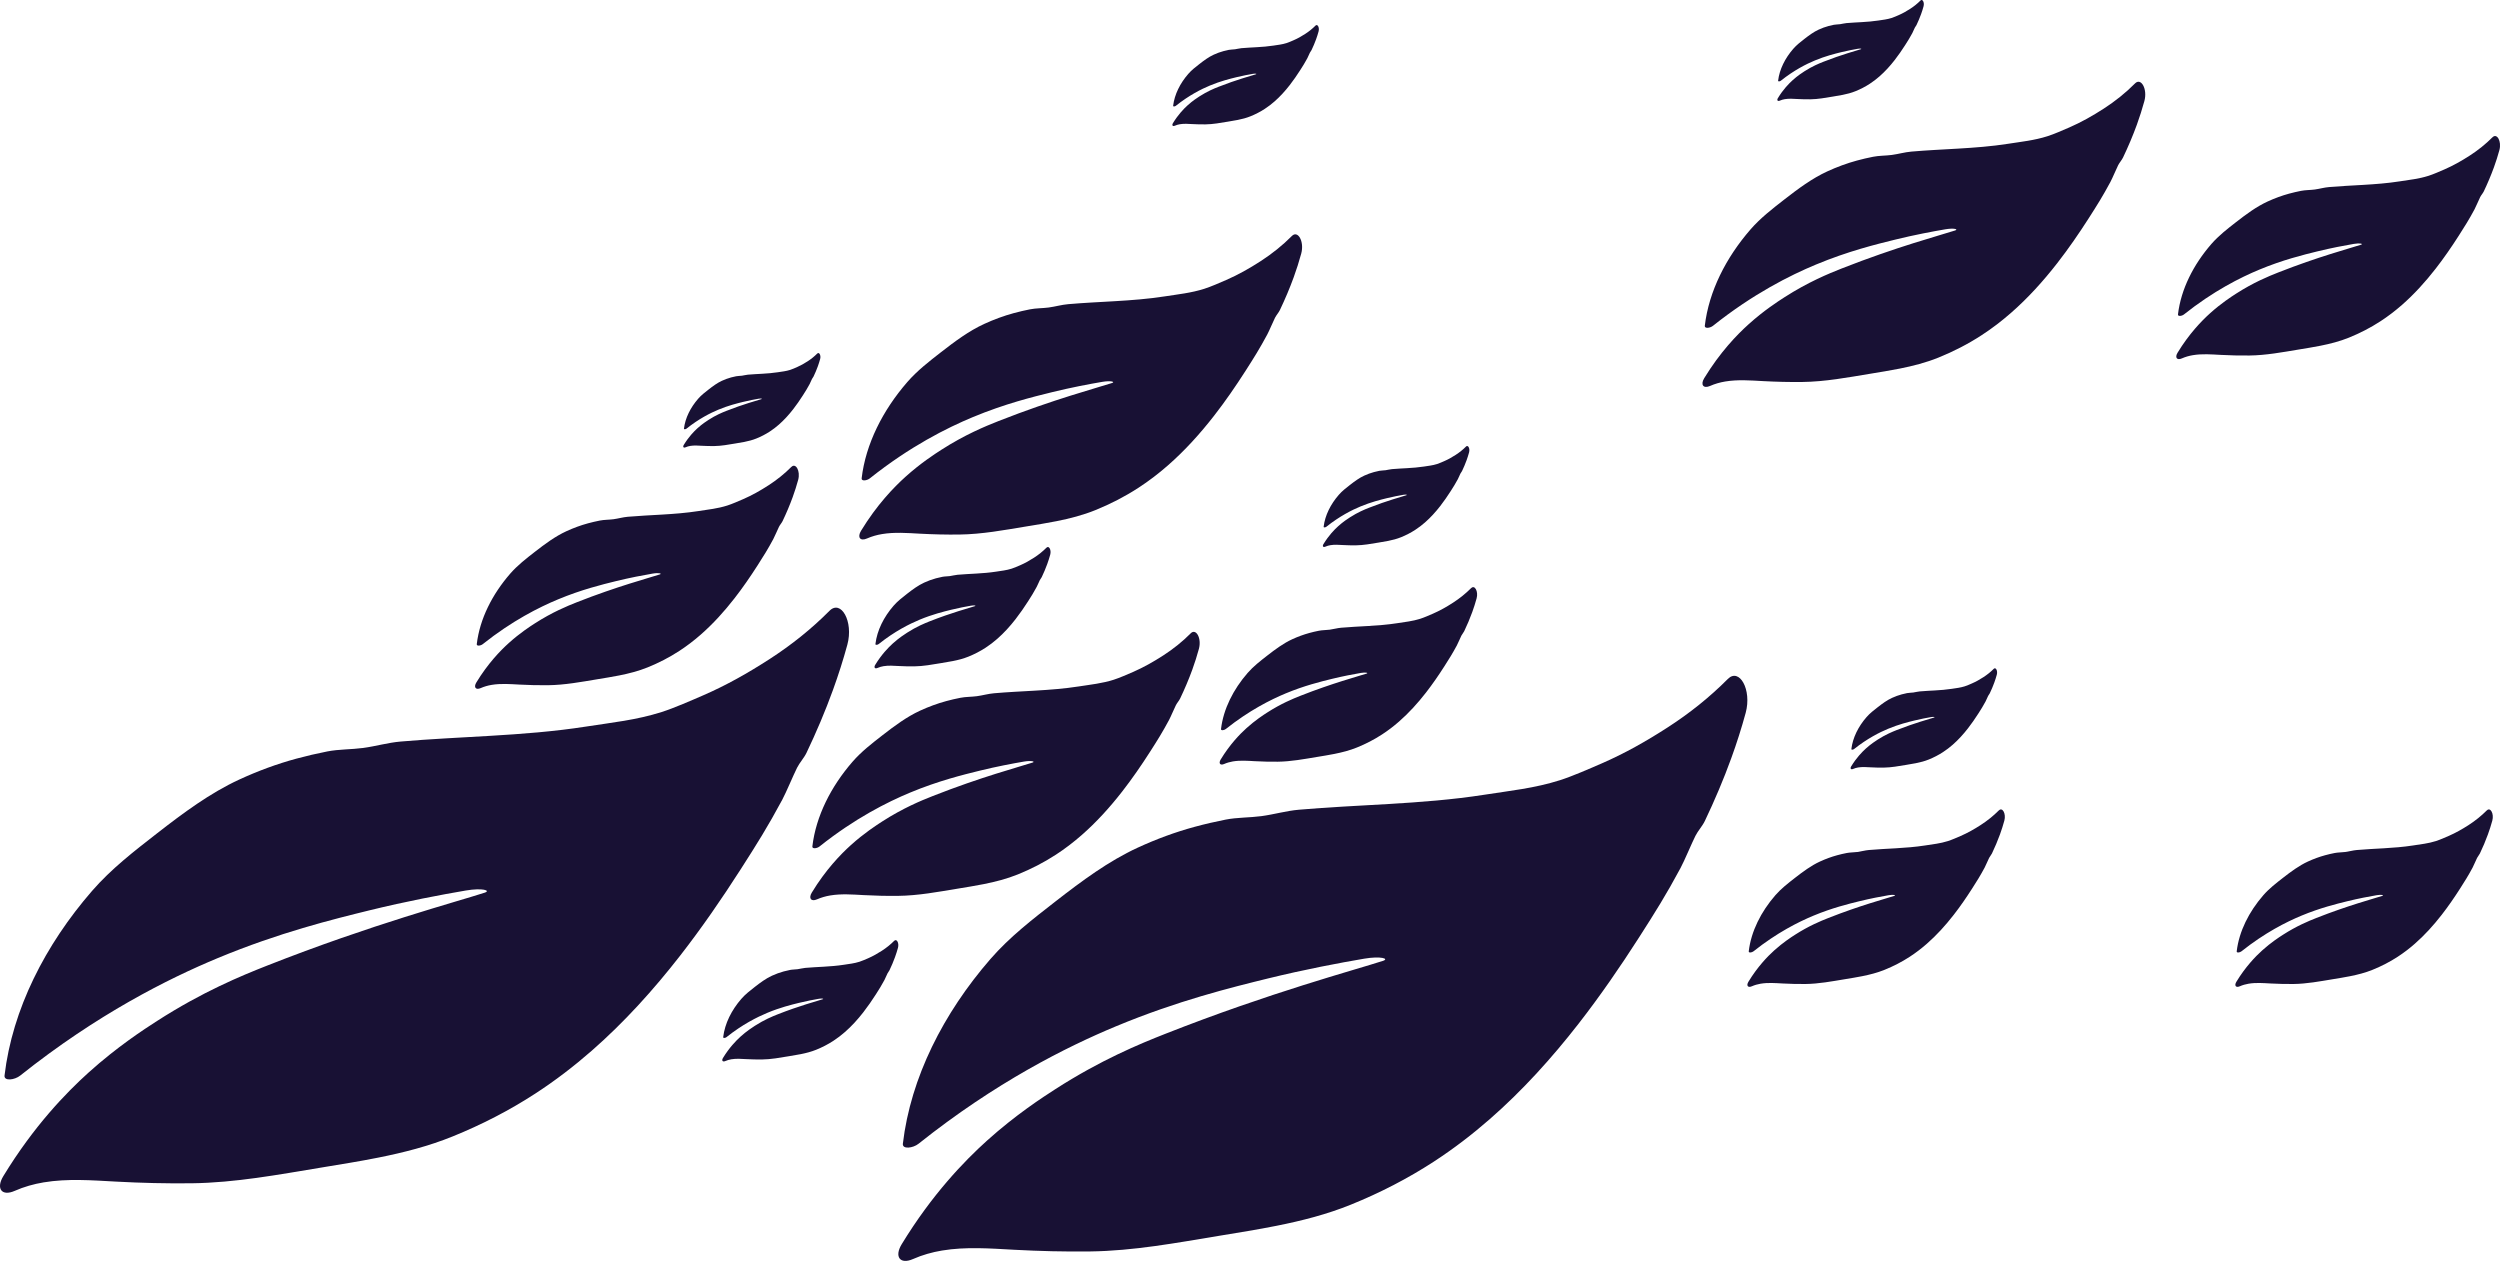
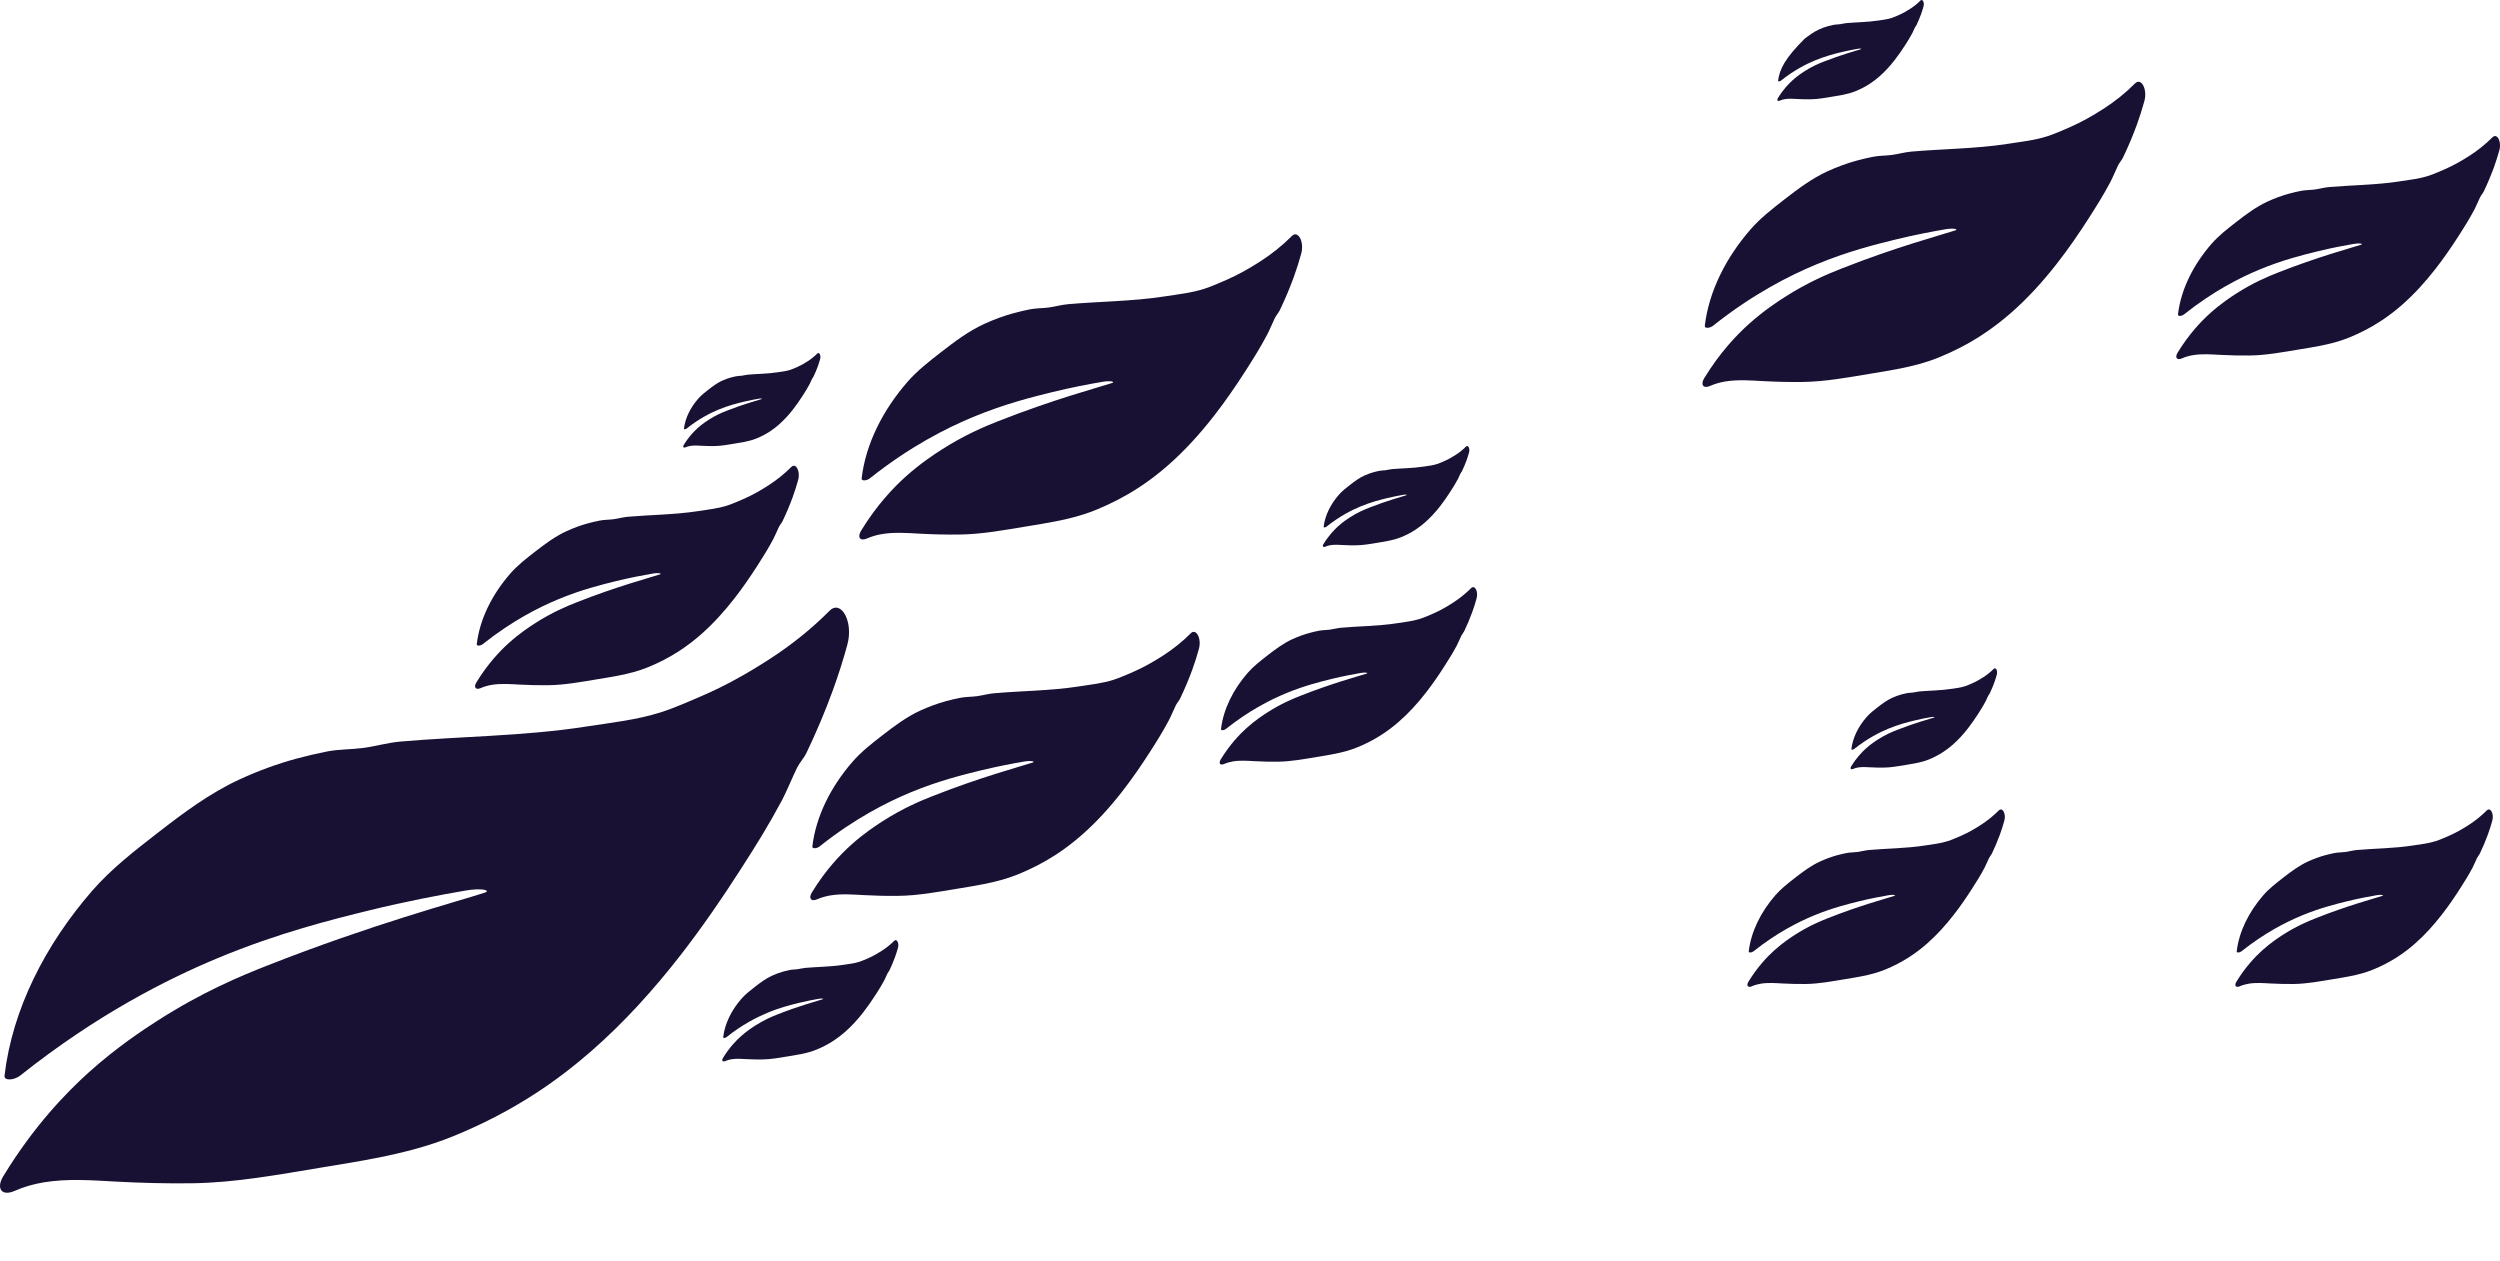
<svg xmlns="http://www.w3.org/2000/svg" width="1832" height="924" viewBox="0 0 1832 924" fill="none">
  <g clip-path="url(#clip0_8870_81534)">
    <path d="M607.841 447.608C594.627 460.91 579.913 472.641 564.123 482.862C548.063 493.249 532.342 502.126 515.433 509.484C507.104 513.106 493.943 518.885 484.859 521.774C466.232 527.692 448.437 529.472 429.289 532.457C406.046 536.08 382.517 537.843 358.962 539.239C337.151 540.54 315.304 541.526 293.623 543.403C284.132 544.223 275.482 546.842 266.068 548.108C257.557 549.251 248.274 548.998 239.85 550.656C232.206 552.166 224.606 553.921 217.058 555.972C203.02 559.786 189.078 564.919 175.431 571.212C153.975 581.093 134.332 595.704 115.133 610.639C98.258 623.766 81.496 636.711 67.51 652.806C33.093 692.416 9.043 739.69 3.325 788.124C2.813 792.436 10.7 791.467 14.812 788.185C71.267 743.216 123.167 717.24 159.484 702.122C204.521 683.382 243.997 673.676 270.814 667.077C297.553 660.505 323.633 655.582 341.402 652.562C353.513 650.502 360.02 652.579 355.153 654.159C334.279 660.967 272.74 677.246 195.68 707.621C176.706 715.093 148.344 726.78 115.089 748.165C105.71 754.188 85.981 766.993 65.046 785.837C48.336 800.885 24.677 825.351 2.458 861.828C-3.086 870.923 1.2 876.893 10.795 872.66C17.537 869.683 24.746 867.65 31.973 866.445C49.499 863.521 67.406 864.926 85.148 865.887C103.455 866.873 121.917 867.327 140.397 867.109C172.411 866.724 203.94 860.78 235.329 855.604C249.393 853.283 263.414 851.057 277.243 848.29C295.862 844.58 314.133 839.911 331.711 832.779C352.819 824.225 373.164 813.804 392.469 801.243C406.923 791.834 420.57 781.377 433.497 770.074C457.382 749.195 478.846 725.445 498.524 700.158C514.331 679.838 528.994 658.532 542.84 636.92C554.883 618.119 562.561 605.908 573.189 586.138C576.13 580.665 581.336 568.096 584.121 562.545C585.925 558.948 589.265 555.317 590.992 551.695C598.202 536.586 604.743 521.206 610.417 505.556C614.374 494.637 617.905 483.586 620.941 472.414C625.574 455.341 616.248 439.15 607.841 447.608Z" fill="#181134" />
    <path d="M1078.06 430.944C1074.05 434.977 1069.59 438.538 1064.8 441.637C1059.94 444.788 1055.16 447.476 1050.04 449.711C1047.51 450.811 1043.52 452.565 1040.76 453.438C1035.11 455.236 1029.72 455.768 1023.91 456.676C1016.87 457.776 1009.73 458.308 1002.59 458.736C995.977 459.129 989.349 459.426 982.781 460.002C979.901 460.255 977.28 461.049 974.426 461.433C971.841 461.782 969.03 461.704 966.479 462.21C964.162 462.664 961.855 463.196 959.564 463.825C955.304 464.986 951.079 466.539 946.941 468.442C940.434 471.436 934.482 475.87 928.66 480.4C923.541 484.38 918.457 488.308 914.223 493.187C903.786 505.198 896.499 519.53 894.763 534.22C894.607 535.529 897.002 535.233 898.251 534.238C915.369 520.604 931.107 512.731 942.117 508.139C955.773 502.457 967.746 499.516 975.875 497.517C983.978 495.527 991.891 494.034 997.279 493.118C1000.95 492.489 1002.93 493.118 1001.45 493.606C995.127 495.666 976.465 500.607 953.101 509.815C947.348 512.085 938.75 515.628 928.66 522.105C925.815 523.929 919.837 527.813 913.486 533.531C908.419 538.096 901.244 545.515 894.512 556.574C892.829 559.332 894.13 561.139 897.045 559.856C899.084 558.957 901.279 558.337 903.465 557.97C908.784 557.08 914.206 557.508 919.585 557.805C925.138 558.101 930.734 558.241 936.339 558.18C946.047 558.066 955.608 556.26 965.125 554.689C969.385 553.982 973.645 553.309 977.836 552.472C983.484 551.346 989.019 549.932 994.355 547.767C1000.76 545.174 1006.93 542.015 1012.77 538.2C1017.16 535.346 1021.29 532.178 1025.22 528.747C1032.46 522.419 1038.97 515.218 1044.94 507.546C1049.73 501.384 1054.18 494.924 1058.37 488.369C1062.03 482.67 1064.35 478.969 1067.58 472.972C1068.47 471.314 1070.05 467.499 1070.89 465.815C1071.44 464.724 1072.46 463.624 1072.98 462.524C1075.16 457.942 1077.15 453.281 1078.87 448.532C1080.06 445.224 1081.14 441.873 1082.06 438.486C1083.47 433.31 1080.64 428.396 1078.09 430.962L1078.06 430.944Z" fill="#181134" />
    <path d="M946.687 172.929C939.799 179.868 932.12 185.987 923.887 191.32C915.515 196.74 907.316 201.366 898.492 205.207C894.154 207.101 887.283 210.112 882.546 211.614C872.829 214.704 863.554 215.629 853.568 217.182C841.448 219.077 829.18 219.993 816.886 220.718C805.512 221.39 794.121 221.913 782.816 222.891C777.862 223.319 773.35 224.689 768.448 225.344C764.006 225.937 759.165 225.806 754.775 226.679C750.793 227.465 746.828 228.381 742.889 229.455C735.566 231.445 728.296 234.125 721.182 237.398C709.99 242.548 699.743 250.168 689.731 257.962C680.934 264.805 672.188 271.561 664.892 279.949C646.941 300.61 634.396 325.259 631.411 350.519C631.143 352.771 635.255 352.265 637.407 350.554C666.853 327.101 693.913 313.554 712.861 305.672C736.347 295.896 756.935 290.834 770.921 287.395C784.863 283.964 798.467 281.398 807.733 279.827C814.049 278.753 817.442 279.827 814.908 280.665C804.02 284.217 771.927 292.71 731.74 308.544C721.85 312.445 707.057 318.538 689.705 329.684C684.812 332.827 674.522 339.504 663.608 349.332C654.889 357.179 642.56 369.94 630.969 388.96C628.08 393.699 630.31 396.815 635.316 394.607C638.829 393.053 642.595 391.997 646.36 391.369C655.505 389.841 664.84 390.574 674.097 391.081C683.641 391.596 693.271 391.831 702.91 391.718C719.603 391.517 736.052 388.418 752.424 385.721C759.755 384.508 767.069 383.347 774.287 381.907C783.996 379.969 793.531 377.534 802.692 373.816C813.702 369.355 824.313 363.917 834.377 357.362C841.916 352.457 849.031 347.002 855.772 341.101C868.231 330.217 879.423 317.822 889.686 304.642C897.928 294.046 905.581 282.934 912.799 271.657C919.08 261.855 923.08 255.483 928.624 245.166C930.16 242.312 932.875 235.757 934.324 232.859C935.27 230.982 937.005 229.088 937.907 227.203C941.664 219.321 945.082 211.299 948.041 203.138C950.106 197.447 951.945 191.687 953.533 185.856C955.953 176.953 951.086 168.504 946.696 172.92L946.687 172.929Z" fill="#181134" />
    <path d="M1564.55 61.126C1557.67 68.065 1549.99 74.184 1541.75 79.517C1533.38 84.938 1525.18 89.564 1516.36 93.404C1512.02 95.298 1505.15 98.31 1500.41 99.811C1490.7 102.901 1481.42 103.826 1471.44 105.38C1459.32 107.274 1447.05 108.19 1434.75 108.915C1423.38 109.587 1411.99 110.111 1400.68 111.088C1395.73 111.516 1391.22 112.886 1386.32 113.541C1381.87 114.134 1377.03 114.004 1372.64 114.876C1368.66 115.662 1364.7 116.578 1360.76 117.652C1353.43 119.642 1346.16 122.322 1339.05 125.595C1327.86 130.745 1317.61 138.365 1307.6 146.159C1298.8 153.003 1290.06 159.758 1282.76 168.147C1264.81 188.807 1252.26 213.456 1249.28 238.717C1249.01 240.968 1253.12 240.462 1255.27 238.751C1284.72 215.298 1311.78 201.751 1330.73 193.869C1354.21 184.093 1374.8 179.031 1388.79 175.592C1402.73 172.162 1416.33 169.595 1425.6 168.024C1431.92 166.951 1435.31 168.024 1432.78 168.862C1421.89 172.415 1389.79 180.908 1349.61 196.741C1339.72 200.643 1324.92 206.735 1307.57 217.882C1302.68 221.024 1292.39 227.701 1281.48 237.529C1272.76 245.376 1260.43 258.137 1248.84 277.157C1245.95 281.896 1248.18 285.013 1253.18 282.804C1256.7 281.251 1260.46 280.194 1264.23 279.566C1273.37 278.038 1282.71 278.772 1291.96 279.278C1301.51 279.793 1311.14 280.029 1320.78 279.915C1337.47 279.714 1353.92 276.616 1370.29 273.919C1377.62 272.705 1384.94 271.544 1392.15 270.104C1401.86 268.167 1411.4 265.731 1420.56 262.013C1431.57 257.553 1442.18 252.115 1452.24 245.56C1459.78 240.654 1466.9 235.199 1473.64 229.298C1486.1 218.414 1497.29 206.02 1507.55 192.839C1515.8 182.243 1523.45 171.132 1530.67 159.854C1536.95 150.052 1540.95 143.68 1546.49 133.363C1548.03 130.509 1550.74 123.954 1552.19 121.056C1553.14 119.18 1554.87 117.285 1555.77 115.4C1559.53 107.518 1562.95 99.497 1565.91 91.336C1567.97 85.645 1569.81 79.884 1571.4 74.053C1573.82 65.15 1568.95 56.701 1564.56 61.117L1564.55 61.126Z" fill="#181134" />
    <path d="M1074.28 327.249C1072 329.545 1069.46 331.57 1066.73 333.333C1064 335.096 1061.25 336.659 1058.33 337.924C1056.89 338.553 1054.63 339.548 1053.06 340.045C1049.85 341.067 1046.78 341.372 1043.47 341.887C1039.46 342.516 1035.4 342.812 1031.33 343.057C1027.57 343.284 1023.8 343.45 1020.06 343.773C1018.42 343.912 1016.93 344.366 1015.31 344.584C1013.84 344.785 1012.24 344.741 1010.78 345.021C1009.46 345.283 1008.15 345.579 1006.85 345.937C1004.43 346.592 1002.02 347.482 999.666 348.564C995.961 350.267 992.569 352.789 989.263 355.364C986.348 357.625 983.459 359.859 981.047 362.644C975.104 369.478 970.957 377.639 969.968 385.992C969.881 386.734 971.244 386.568 971.955 386.001C981.698 378.241 990.652 373.755 996.924 371.154C1004.7 367.916 1011.51 366.248 1016.13 365.105C1020.75 363.97 1025.25 363.124 1028.31 362.6C1030.4 362.242 1031.52 362.6 1030.69 362.879C1027.09 364.058 1016.47 366.868 1003.17 372.105C999.9 373.397 994.998 375.413 989.263 379.097C987.65 380.136 984.24 382.344 980.631 385.6C977.75 388.201 973.664 392.417 969.829 398.71C968.875 400.281 969.612 401.311 971.27 400.578C972.432 400.063 973.673 399.714 974.922 399.504C977.95 398.998 981.039 399.242 984.101 399.408C987.259 399.583 990.443 399.661 993.636 399.618C999.163 399.548 1004.6 398.526 1010.02 397.636C1012.45 397.235 1014.87 396.851 1017.25 396.371C1020.46 395.733 1023.62 394.922 1026.65 393.691C1030.29 392.216 1033.81 390.418 1037.13 388.244C1039.63 386.621 1041.98 384.814 1044.21 382.868C1048.33 379.263 1052.03 375.169 1055.43 370.805C1058.15 367.296 1060.68 363.621 1063.07 359.894C1065.15 356.647 1066.47 354.544 1068.31 351.131C1068.81 350.188 1069.72 348.015 1070.19 347.063C1070.51 346.443 1071.08 345.815 1071.38 345.187C1072.62 342.577 1073.76 339.923 1074.73 337.226C1075.42 335.341 1076.02 333.438 1076.54 331.509C1077.34 328.567 1075.74 325.766 1074.28 327.232V327.249Z" fill="#181134" />
-     <path d="M1407.31 0.402C1405.03 2.697 1402.5 4.722 1399.76 6.486C1396.99 8.275 1394.28 9.811 1391.36 11.077C1389.92 11.705 1387.66 12.7 1386.09 13.198C1382.88 14.219 1379.81 14.524 1376.5 15.04C1372.49 15.668 1368.43 15.965 1364.36 16.209C1360.6 16.436 1356.83 16.602 1353.09 16.925C1351.45 17.064 1349.96 17.518 1348.34 17.737C1346.87 17.937 1345.27 17.894 1343.81 18.173C1342.49 18.435 1341.18 18.732 1339.88 19.09C1337.46 19.744 1335.05 20.634 1332.7 21.717C1328.99 23.419 1325.6 25.941 1322.29 28.516C1319.38 30.777 1316.49 33.011 1314.08 35.796C1308.14 42.63 1303.99 50.791 1303 59.145C1302.91 59.887 1304.27 59.721 1304.99 59.153C1314.73 51.394 1323.68 46.907 1329.96 44.306C1337.73 41.068 1344.54 39.401 1349.16 38.257C1353.78 37.123 1358.28 36.276 1361.35 35.752C1363.44 35.394 1364.56 35.752 1363.72 36.032C1360.12 37.21 1349.5 40.02 1336.2 45.258C1332.93 46.549 1328.03 48.566 1322.29 52.249C1320.68 53.288 1317.27 55.496 1313.66 58.752C1310.78 61.353 1306.7 65.569 1302.86 71.862C1301.91 73.433 1302.64 74.463 1304.3 73.73C1305.46 73.215 1306.7 72.866 1307.95 72.656C1310.98 72.15 1314.07 72.394 1317.13 72.56C1320.29 72.735 1323.47 72.814 1326.67 72.77C1332.19 72.7 1337.63 71.679 1343.05 70.788C1345.48 70.387 1347.9 70.003 1350.28 69.523C1353.49 68.886 1356.65 68.074 1359.68 66.843C1363.32 65.368 1366.84 63.57 1370.16 61.397C1372.66 59.773 1375.01 57.966 1377.24 56.02C1381.36 52.415 1385.07 48.321 1388.46 43.957C1391.18 40.448 1393.72 36.773 1396.1 33.046C1398.18 29.799 1399.5 27.696 1401.34 24.283C1401.84 23.34 1402.75 21.167 1403.22 20.215C1403.54 19.596 1404.11 18.967 1404.41 18.339C1405.65 15.729 1406.79 13.076 1407.76 10.379C1408.45 8.493 1409.05 6.59 1409.57 4.661C1410.37 1.72 1408.77 -1.082 1407.31 0.384V0.402Z" fill="#181134" />
+     <path d="M1407.31 0.402C1405.03 2.697 1402.5 4.722 1399.76 6.486C1396.99 8.275 1394.28 9.811 1391.36 11.077C1389.92 11.705 1387.66 12.7 1386.09 13.198C1382.88 14.219 1379.81 14.524 1376.5 15.04C1372.49 15.668 1368.43 15.965 1364.36 16.209C1360.6 16.436 1356.83 16.602 1353.09 16.925C1351.45 17.064 1349.96 17.518 1348.34 17.737C1346.87 17.937 1345.27 17.894 1343.81 18.173C1342.49 18.435 1341.18 18.732 1339.88 19.09C1337.46 19.744 1335.05 20.634 1332.7 21.717C1328.99 23.419 1325.6 25.941 1322.29 28.516C1308.14 42.63 1303.99 50.791 1303 59.145C1302.91 59.887 1304.27 59.721 1304.99 59.153C1314.73 51.394 1323.68 46.907 1329.96 44.306C1337.73 41.068 1344.54 39.401 1349.16 38.257C1353.78 37.123 1358.28 36.276 1361.35 35.752C1363.44 35.394 1364.56 35.752 1363.72 36.032C1360.12 37.21 1349.5 40.02 1336.2 45.258C1332.93 46.549 1328.03 48.566 1322.29 52.249C1320.68 53.288 1317.27 55.496 1313.66 58.752C1310.78 61.353 1306.7 65.569 1302.86 71.862C1301.91 73.433 1302.64 74.463 1304.3 73.73C1305.46 73.215 1306.7 72.866 1307.95 72.656C1310.98 72.15 1314.07 72.394 1317.13 72.56C1320.29 72.735 1323.47 72.814 1326.67 72.77C1332.19 72.7 1337.63 71.679 1343.05 70.788C1345.48 70.387 1347.9 70.003 1350.28 69.523C1353.49 68.886 1356.65 68.074 1359.68 66.843C1363.32 65.368 1366.84 63.57 1370.16 61.397C1372.66 59.773 1375.01 57.966 1377.24 56.02C1381.36 52.415 1385.07 48.321 1388.46 43.957C1391.18 40.448 1393.72 36.773 1396.1 33.046C1398.18 29.799 1399.5 27.696 1401.34 24.283C1401.84 23.34 1402.75 21.167 1403.22 20.215C1403.54 19.596 1404.11 18.967 1404.41 18.339C1405.65 15.729 1406.79 13.076 1407.76 10.379C1408.45 8.493 1409.05 6.59 1409.57 4.661C1410.37 1.72 1408.77 -1.082 1407.31 0.384V0.402Z" fill="#181134" />
    <path d="M1464.78 593.835C1460.77 597.868 1456.31 601.429 1451.52 604.528C1446.66 607.679 1441.88 610.367 1436.76 612.601C1434.23 613.701 1430.24 615.456 1427.48 616.328C1421.83 618.127 1416.44 618.659 1410.63 619.567C1403.59 620.667 1396.45 621.199 1389.31 621.627C1382.7 622.019 1376.07 622.316 1369.5 622.892C1366.62 623.145 1364 623.94 1361.14 624.324C1358.56 624.673 1355.75 624.594 1353.2 625.101C1350.88 625.554 1348.57 626.087 1346.28 626.715C1342.02 627.876 1337.8 629.43 1333.66 631.333C1327.15 634.327 1321.2 638.761 1315.38 643.291C1310.26 647.271 1305.18 651.199 1300.94 656.078C1290.51 668.089 1283.22 682.421 1281.48 697.111C1281.33 698.42 1283.72 698.123 1284.97 697.128C1302.09 683.494 1317.83 675.621 1328.84 671.03C1342.49 665.348 1354.46 662.406 1362.59 660.407C1370.7 658.417 1378.61 656.925 1384 656.008C1387.67 655.38 1389.65 656.008 1388.17 656.497C1381.85 658.557 1363.18 663.497 1339.82 672.706C1334.07 674.975 1325.47 678.519 1315.38 684.996C1312.53 686.82 1306.56 690.704 1300.2 696.421C1295.14 700.986 1287.96 708.406 1281.23 719.465C1279.55 722.223 1280.85 724.03 1283.76 722.746C1285.8 721.847 1288 721.228 1290.18 720.861C1295.5 719.971 1300.92 720.398 1306.3 720.695C1311.86 720.992 1317.45 721.132 1323.06 721.071C1332.77 720.957 1342.33 719.15 1351.84 717.579C1356.1 716.872 1360.36 716.2 1364.55 715.362C1370.2 714.236 1375.74 712.822 1381.07 710.657C1387.48 708.065 1393.64 704.905 1399.49 701.091C1403.87 698.237 1408.01 695.068 1411.93 691.638C1419.18 685.31 1425.69 678.109 1431.65 670.436C1436.45 664.274 1440.89 657.815 1445.09 651.26C1448.75 645.56 1451.07 641.859 1454.3 635.863C1455.19 634.204 1456.77 630.39 1457.61 628.705C1458.16 627.614 1459.17 626.515 1459.7 625.415C1461.88 620.832 1463.87 616.171 1465.59 611.423C1466.78 608.115 1467.86 604.763 1468.78 601.377C1470.18 596.201 1467.36 591.286 1464.81 593.853L1464.78 593.835Z" fill="#181134" />
    <path d="M1822.36 593.835C1818.35 597.868 1813.89 601.429 1809.1 604.528C1804.23 607.679 1799.46 610.367 1794.33 612.601C1791.81 613.701 1787.82 615.456 1785.06 616.328C1779.41 618.127 1774.01 618.659 1768.21 619.567C1761.17 620.667 1754.03 621.199 1746.89 621.627C1740.27 622.019 1733.65 622.316 1727.08 622.892C1724.2 623.145 1721.58 623.94 1718.72 624.324C1716.14 624.673 1713.33 624.594 1710.78 625.101C1708.46 625.554 1706.15 626.087 1703.86 626.715C1699.6 627.876 1695.38 629.43 1691.24 631.333C1684.73 634.327 1678.78 638.761 1672.96 643.291C1667.84 647.271 1662.75 651.199 1658.52 656.078C1648.08 668.089 1640.8 682.421 1639.06 697.111C1638.9 698.42 1641.3 698.123 1642.55 697.128C1659.67 683.494 1675.4 675.621 1686.41 671.03C1700.07 665.348 1712.04 662.406 1720.17 660.407C1728.28 658.417 1736.19 656.925 1741.58 656.008C1745.25 655.38 1747.22 656.008 1745.75 656.497C1739.42 658.557 1720.76 663.497 1697.4 672.706C1691.65 674.975 1683.05 678.519 1672.96 684.996C1670.11 686.82 1664.13 690.704 1657.78 696.421C1652.72 700.986 1645.54 708.406 1638.81 719.465C1637.13 722.223 1638.43 724.03 1641.34 722.746C1643.38 721.847 1645.58 721.228 1647.76 720.861C1653.08 719.971 1658.5 720.398 1663.88 720.695C1669.43 720.992 1675.03 721.132 1680.64 721.071C1690.34 720.957 1699.9 719.15 1709.42 717.579C1713.68 716.872 1717.94 716.2 1722.13 715.362C1727.78 714.236 1733.32 712.822 1738.65 710.657C1745.05 708.065 1751.22 704.905 1757.07 701.091C1761.45 698.237 1765.59 695.068 1769.51 691.638C1776.76 685.31 1783.26 678.109 1789.23 670.436C1794.03 664.274 1798.47 657.815 1802.67 651.26C1806.32 645.56 1808.65 641.859 1811.88 635.863C1812.77 634.204 1814.35 630.39 1815.19 628.705C1815.74 627.614 1816.75 626.515 1817.27 625.415C1819.46 620.832 1821.45 616.171 1823.16 611.423C1824.36 608.115 1825.44 604.763 1826.36 601.377C1827.76 596.201 1824.93 591.286 1822.38 593.853L1822.36 593.835Z" fill="#181134" />
    <path d="M1461 490.14C1458.72 492.436 1456.18 494.461 1453.45 496.224C1450.68 498.013 1447.97 499.549 1445.05 500.815C1443.61 501.444 1441.35 502.439 1439.78 502.936C1436.57 503.957 1433.5 504.263 1430.19 504.778C1426.18 505.406 1422.12 505.703 1418.05 505.947C1414.29 506.174 1410.52 506.34 1406.78 506.663C1405.14 506.803 1403.65 507.257 1402.03 507.475C1400.56 507.676 1398.96 507.632 1397.5 507.911C1396.18 508.173 1394.87 508.47 1393.57 508.828C1391.15 509.482 1388.74 510.373 1386.38 511.455C1382.68 513.157 1379.29 515.68 1375.98 518.255C1373.07 520.515 1370.18 522.75 1367.77 525.534C1361.82 532.369 1357.68 540.53 1356.69 548.883C1356.6 549.625 1357.96 549.459 1358.67 548.892C1368.42 541.132 1377.37 536.646 1383.64 534.044C1391.42 530.806 1398.23 529.139 1402.85 527.996C1407.47 526.861 1411.97 526.014 1415.03 525.491C1417.12 525.133 1418.24 525.491 1417.41 525.77C1413.81 526.948 1403.19 529.759 1389.89 534.996C1386.62 536.288 1381.72 538.304 1375.98 541.987C1374.37 543.026 1370.96 545.234 1367.35 548.49C1364.47 551.091 1360.38 555.307 1356.55 561.6C1355.59 563.171 1356.33 564.201 1357.99 563.468C1359.15 562.953 1360.39 562.604 1361.64 562.395C1364.67 561.888 1367.76 562.133 1370.82 562.299C1373.98 562.473 1377.16 562.552 1380.35 562.508C1385.88 562.438 1391.32 561.417 1396.74 560.527C1399.16 560.125 1401.58 559.741 1403.97 559.261C1407.18 558.624 1410.34 557.812 1413.37 556.581C1417.01 555.106 1420.52 553.308 1423.85 551.135C1426.35 549.511 1428.7 547.705 1430.93 545.758C1435.05 542.153 1438.75 538.06 1442.15 533.695C1444.87 530.186 1447.4 526.512 1449.79 522.785C1451.87 519.538 1453.19 517.434 1455.03 514.021C1455.53 513.079 1456.43 510.905 1456.91 509.954C1457.22 509.334 1457.8 508.706 1458.1 508.077C1459.34 505.467 1460.48 502.814 1461.45 500.117C1462.13 498.231 1462.74 496.329 1463.26 494.4C1464.06 491.458 1462.46 488.656 1461 490.123V490.14Z" fill="#181134" />
-     <path d="M963.99 18.775C961.708 21.07 959.175 23.096 956.442 24.859C953.674 26.648 950.959 28.184 948.044 29.45C946.604 30.078 944.339 31.073 942.769 31.571C939.559 32.592 936.487 32.898 933.182 33.413C929.173 34.041 925.113 34.338 921.044 34.582C917.279 34.809 913.513 34.975 909.774 35.298C908.134 35.438 906.642 35.892 905.02 36.11C903.553 36.31 901.948 36.267 900.491 36.546C899.172 36.808 897.862 37.105 896.561 37.463C894.14 38.117 891.728 39.008 889.377 40.09C885.672 41.792 882.28 44.315 878.974 46.889C876.059 49.15 873.17 51.385 870.758 54.169C864.815 61.003 860.668 69.165 859.679 77.518C859.592 78.26 860.954 78.094 861.666 77.526C871.409 69.767 880.363 65.28 886.635 62.679C894.409 59.441 901.22 57.774 905.844 56.63C910.459 55.496 914.962 54.649 918.025 54.125C920.116 53.767 921.235 54.125 920.402 54.405C916.802 55.583 906.182 58.394 892.882 63.631C889.611 64.922 884.709 66.939 878.974 70.622C877.361 71.661 873.951 73.869 870.342 77.125C867.461 79.726 863.375 83.942 859.54 90.235C858.586 91.806 859.323 92.836 860.98 92.103C862.143 91.588 863.384 91.239 864.633 91.029C867.661 90.523 870.75 90.768 873.812 90.933C876.97 91.108 880.154 91.187 883.347 91.143C888.874 91.073 894.313 90.052 899.727 89.162C902.157 88.76 904.577 88.376 906.963 87.896C910.173 87.259 913.331 86.447 916.359 85.216C920.003 83.741 923.517 81.943 926.84 79.77C929.338 78.146 931.689 76.339 933.919 74.393C938.04 70.788 941.745 66.694 945.137 62.33C947.862 58.821 950.395 55.147 952.781 51.419C954.863 48.172 956.182 46.069 958.021 42.656C958.524 41.713 959.427 39.54 959.904 38.589C960.216 37.969 960.789 37.34 961.092 36.712C962.333 34.102 963.47 31.449 964.441 28.752C965.127 26.866 965.734 24.963 966.255 23.034C967.053 20.093 965.448 17.291 963.99 18.757V18.775Z" fill="#181134" />
-     <path d="M1266.14 497.561C1252.92 510.863 1238.21 522.594 1222.42 532.815C1206.36 543.202 1190.64 552.079 1173.73 559.437C1165.4 563.059 1152.24 568.838 1143.16 571.727C1124.53 577.645 1106.73 579.425 1087.59 582.411C1064.34 586.033 1040.81 587.796 1017.26 589.193C995.447 590.493 973.601 591.479 951.92 593.356C942.429 594.177 933.779 596.795 924.365 598.061C915.854 599.204 906.571 598.951 898.146 600.609C890.503 602.12 882.903 603.874 875.355 605.925C861.317 609.74 847.375 614.872 833.727 621.165C812.272 631.046 792.629 645.657 773.429 660.592C756.555 673.72 739.793 686.664 725.807 702.759C691.389 742.369 667.34 789.643 661.622 838.077C661.11 842.389 668.997 841.42 673.109 838.138C729.564 793.169 781.463 767.193 817.781 752.075C862.818 733.335 902.294 723.629 929.111 717.03C955.85 710.458 981.93 705.535 999.699 702.515C1011.81 700.455 1018.32 702.532 1013.45 704.112C992.576 710.92 931.037 727.199 853.977 757.574C835.003 765.046 806.641 776.733 773.386 798.118C764.007 804.141 744.278 816.946 723.343 835.79C706.633 850.838 682.974 875.304 660.755 911.781C655.211 920.876 659.497 926.846 669.092 922.613C675.833 919.637 683.043 917.603 690.27 916.398C707.796 913.474 725.703 914.88 743.445 915.84C761.752 916.826 780.214 917.28 798.694 917.062C830.708 916.678 862.237 910.733 893.626 905.557C907.69 903.236 921.71 901.01 935.54 898.243C954.159 894.533 972.43 889.864 990.008 882.732C1011.12 874.179 1031.46 863.757 1050.77 851.196C1065.22 841.787 1078.87 831.33 1091.79 820.027C1115.68 799.148 1137.14 775.398 1156.82 750.111C1172.63 729.791 1187.29 708.485 1201.14 686.873C1213.18 668.072 1220.86 655.861 1231.49 636.091C1234.43 630.618 1239.63 618.049 1242.42 612.498C1244.22 608.902 1247.56 605.271 1249.29 601.648C1256.5 586.539 1263.04 571.16 1268.71 555.509C1272.67 544.59 1276.2 533.54 1279.24 522.367C1283.87 505.294 1274.54 489.103 1266.14 497.561Z" fill="#181134" />
    <path d="M655.321 689.386C652.58 692.144 649.535 694.58 646.255 696.701C642.976 698.822 639.661 700.698 636.156 702.226C634.43 702.976 631.697 704.172 629.814 704.774C625.953 706.005 622.266 706.372 618.292 706.992C613.469 707.742 608.593 708.109 603.708 708.397C599.188 708.667 594.659 708.868 590.156 709.261C588.187 709.436 586.391 709.977 584.439 710.239C582.678 710.474 580.752 710.422 578.999 710.771C577.411 711.085 575.841 711.452 574.271 711.871C571.355 712.665 568.466 713.73 565.638 715.03C561.187 717.082 557.118 720.11 553.136 723.209C549.64 725.932 546.16 728.612 543.263 731.955C536.122 740.169 531.142 749.971 529.954 760.017C529.85 760.908 531.481 760.707 532.34 760.035C544.044 750.713 554.81 745.327 562.341 742.185C571.676 738.301 579.867 736.284 585.428 734.914C590.972 733.552 596.377 732.531 600.064 731.903C602.572 731.475 603.925 731.903 602.919 732.234C598.589 733.648 585.827 737.026 569.855 743.32C565.924 744.873 560.042 747.291 553.145 751.725C551.201 752.973 547.106 755.627 542.768 759.537C539.306 762.662 534.396 767.733 529.789 775.292C528.644 777.177 529.529 778.417 531.515 777.535C532.912 776.916 534.405 776.497 535.905 776.244C539.541 775.641 543.254 775.929 546.933 776.13C550.724 776.331 554.559 776.427 558.394 776.383C565.031 776.305 571.572 775.074 578.079 774C580.994 773.52 583.901 773.058 586.773 772.482C590.633 771.713 594.425 770.745 598.069 769.269C602.45 767.498 606.667 765.333 610.666 762.732C613.668 760.777 616.497 758.612 619.177 756.264C624.131 751.935 628.582 747.012 632.66 741.766C635.939 737.55 638.976 733.133 641.848 728.656C644.346 724.754 645.934 722.223 648.138 718.12C648.745 716.986 649.83 714.376 650.402 713.232C650.775 712.49 651.469 711.731 651.825 710.98C653.317 707.847 654.679 704.661 655.851 701.414C656.675 699.153 657.404 696.858 658.037 694.545C659 691.001 657.065 687.649 655.321 689.404V689.386Z" fill="#181134" />
    <path d="M598.888 259.071C596.754 261.218 594.377 263.121 591.826 264.771C589.275 266.42 586.69 267.887 583.957 269.074C582.612 269.659 580.486 270.593 579.02 271.055C576.01 272.015 573.138 272.295 570.041 272.783C566.284 273.368 562.484 273.656 558.675 273.883C555.153 274.093 551.621 274.25 548.116 274.555C546.581 274.686 545.184 275.114 543.666 275.315C542.286 275.498 540.794 275.454 539.432 275.725C538.2 275.969 536.968 276.249 535.744 276.58C533.48 277.2 531.224 278.029 529.021 279.042C525.55 280.639 522.375 282.996 519.277 285.414C516.553 287.535 513.838 289.629 511.582 292.231C506.021 298.629 502.134 306.266 501.205 314.096C501.127 314.794 502.394 314.637 503.062 314.104C512.189 306.842 520.57 302.644 526.444 300.2C533.723 297.171 540.1 295.6 544.438 294.535C548.758 293.47 552.975 292.676 555.847 292.187C557.807 291.855 558.857 292.187 558.068 292.449C554.693 293.549 544.75 296.176 532.3 301.09C529.237 302.295 524.648 304.189 519.277 307.645C517.759 308.623 514.575 310.691 511.191 313.738C508.493 316.173 504.667 320.127 501.075 326.019C500.182 327.485 500.876 328.454 502.42 327.764C503.505 327.284 504.676 326.953 505.838 326.761C508.667 326.289 511.564 326.516 514.428 326.673C517.386 326.83 520.371 326.909 523.355 326.874C528.526 326.813 533.627 325.853 538.694 325.015C540.967 324.64 543.232 324.282 545.47 323.837C548.481 323.234 551.431 322.484 554.268 321.331C557.677 319.952 560.965 318.268 564.089 316.234C566.423 314.715 568.626 313.022 570.717 311.198C574.578 307.82 578.048 303.988 581.224 299.903C583.783 296.621 586.152 293.173 588.381 289.682C590.325 286.644 591.566 284.672 593.283 281.477C593.761 280.595 594.602 278.562 595.053 277.663C595.348 277.078 595.886 276.493 596.164 275.908C597.326 273.464 598.385 270.985 599.305 268.454C599.947 266.691 600.51 264.902 601.005 263.095C601.751 260.337 600.25 257.718 598.888 259.088V259.071Z" fill="#181134" />
-     <path d="M766.884 401.311C764.142 404.069 761.097 406.504 757.818 408.625C754.486 410.781 751.224 412.623 747.719 414.151C745.992 414.901 743.259 416.097 741.377 416.699C737.516 417.93 733.829 418.297 729.855 418.916C725.031 419.667 720.155 420.034 715.271 420.322C710.75 420.592 706.222 420.793 701.719 421.186C699.749 421.36 697.953 421.901 696.001 422.163C694.24 422.399 692.314 422.347 690.562 422.696C688.974 423.01 687.403 423.377 685.833 423.796C682.918 424.59 680.029 425.655 677.201 426.955C672.75 429.006 668.681 432.035 664.698 435.134C661.202 437.857 657.723 440.537 654.825 443.88C647.685 452.093 642.705 461.896 641.516 471.942C641.412 472.832 643.043 472.632 643.902 471.96C655.606 462.637 666.373 457.252 673.904 454.11C683.239 450.226 691.429 448.209 696.99 446.839C702.534 445.477 707.939 444.456 711.627 443.828C714.134 443.4 715.488 443.827 714.481 444.159C710.152 445.573 697.389 448.951 681.417 455.244C677.487 456.798 671.605 459.216 664.707 463.65C662.764 464.898 658.669 467.552 654.331 471.462C650.869 474.587 645.958 479.658 641.351 487.217C640.206 489.102 641.091 490.342 643.078 489.46C644.475 488.84 645.967 488.421 647.468 488.168C651.103 487.566 654.817 487.854 658.495 488.055C662.287 488.256 666.121 488.352 669.956 488.308C676.593 488.229 683.135 486.999 689.642 485.925C692.557 485.445 695.463 484.982 698.335 484.406C702.196 483.638 705.987 482.669 709.631 481.194C714.013 479.422 718.229 477.258 722.229 474.657C725.231 472.701 728.059 470.537 730.74 468.189C735.694 463.859 740.145 458.937 744.222 453.691C747.502 449.475 750.538 445.058 753.41 440.581C755.909 436.679 757.497 434.148 759.7 430.045C760.308 428.91 761.392 426.301 761.965 425.157C762.338 424.415 763.032 423.656 763.388 422.905C764.88 419.772 766.242 416.586 767.413 413.339C768.237 411.078 768.966 408.783 769.6 406.469C770.563 402.926 768.628 399.574 766.884 401.328V401.311Z" fill="#181134" />
    <path d="M579.891 342.158C574.85 347.23 569.246 351.707 563.216 355.6C557.091 359.563 551.095 362.95 544.649 365.752C541.474 367.131 536.45 369.339 532.989 370.439C525.883 372.7 519.098 373.372 511.802 374.515C502.935 375.894 493.973 376.566 484.985 377.099C476.664 377.596 468.344 377.972 460.076 378.687C456.458 379.002 453.161 379.997 449.569 380.485C446.324 380.922 442.785 380.826 439.575 381.463C436.659 382.039 433.762 382.711 430.881 383.488C425.528 384.946 420.21 386.901 415.004 389.301C406.823 393.072 399.335 398.641 392.013 404.332C385.584 409.333 379.19 414.273 373.854 420.41C360.727 435.51 351.557 453.534 349.379 472.004C349.188 473.645 352.19 473.278 353.761 472.03C375.286 454.887 395.075 444.98 408.922 439.22C426.092 432.071 441.145 428.37 451.374 425.856C461.568 423.351 471.511 421.474 478.287 420.322C482.902 419.537 485.384 420.322 483.536 420.933C475.58 423.526 452.111 429.74 422.734 441.314C415.499 444.169 404.688 448.62 392.004 456.773C388.43 459.068 380.908 463.947 372.926 471.14C366.558 476.874 357.535 486.205 349.067 500.11C346.959 503.575 348.59 505.853 352.251 504.238C354.819 503.103 357.569 502.327 360.328 501.873C367.009 500.755 373.837 501.297 380.604 501.663C387.579 502.039 394.624 502.213 401.669 502.126C413.876 501.978 425.901 499.717 437.865 497.735C443.227 496.854 448.572 495.998 453.847 494.951C460.943 493.537 467.91 491.756 474.617 489.042C482.668 485.777 490.424 481.806 497.782 477.014C503.291 473.427 508.496 469.438 513.424 465.126C522.534 457.165 530.716 448.114 538.22 438.469C544.25 430.718 549.837 422.6 555.121 414.361C559.711 407.195 562.643 402.534 566.695 394.992C567.814 392.906 569.801 388.114 570.859 385.993C571.545 384.623 572.82 383.235 573.479 381.856C576.23 376.095 578.72 370.229 580.889 364.268C582.398 360.104 583.743 355.888 584.906 351.629C586.676 345.117 583.118 338.946 579.908 342.176L579.891 342.158Z" fill="#181134" />
    <path d="M1826.53 100.553C1821.49 105.624 1815.89 110.102 1809.86 113.995C1803.83 117.888 1797.74 121.344 1791.29 124.146C1788.11 125.525 1783.09 127.734 1779.63 128.833C1772.52 131.094 1765.74 131.766 1758.44 132.91C1749.58 134.289 1740.61 134.961 1731.63 135.493C1723.3 135.991 1714.98 136.366 1706.72 137.082C1703.1 137.396 1699.8 138.391 1696.21 138.88C1692.97 139.316 1689.43 139.22 1686.22 139.857C1683.3 140.434 1680.4 141.106 1677.52 141.883C1672.17 143.34 1666.85 145.295 1661.64 147.696C1653.46 151.466 1645.98 157.035 1638.65 162.726C1632.22 167.728 1625.83 172.668 1620.49 178.804C1607.37 193.904 1598.2 211.929 1596.02 230.398C1595.83 232.039 1598.83 231.673 1600.4 230.425C1621.93 213.282 1641.72 203.375 1655.56 197.614C1672.73 190.465 1687.79 186.764 1698.01 184.251C1708.21 181.746 1718.15 179.869 1724.93 178.717C1729.54 177.931 1732.02 178.717 1730.18 179.328C1722.22 181.92 1698.75 188.135 1669.38 199.709C1662.14 202.563 1651.33 207.015 1638.64 215.167C1635.07 217.463 1627.55 222.342 1619.57 229.534C1613.2 235.269 1604.18 244.6 1595.71 258.504C1593.6 261.969 1595.23 264.248 1598.89 262.633C1601.46 261.498 1604.21 260.721 1606.97 260.267C1613.65 259.15 1620.48 259.691 1627.24 260.058C1634.22 260.433 1641.26 260.608 1648.31 260.52C1660.52 260.372 1672.54 258.111 1684.51 256.13C1689.87 255.248 1695.21 254.393 1700.49 253.346C1707.58 251.932 1714.55 250.151 1721.26 247.436C1729.31 244.172 1737.07 240.2 1744.42 235.409C1749.93 231.821 1755.14 227.832 1760.07 223.52C1769.17 215.56 1777.36 206.508 1784.86 196.863C1790.89 189.112 1796.48 180.995 1801.76 172.755C1806.35 165.589 1809.28 160.928 1813.34 153.387C1814.45 151.301 1816.44 146.509 1817.5 144.388C1818.19 143.017 1819.46 141.629 1820.12 140.25C1822.87 134.489 1825.36 128.624 1827.53 122.662C1829.04 118.499 1830.38 114.283 1831.55 110.023C1833.32 103.512 1829.76 97.341 1826.55 100.57L1826.53 100.553Z" fill="#181134" />
    <path d="M872.567 464.087C866.511 470.188 859.761 475.574 852.517 480.252C845.151 485.018 837.941 489.086 830.185 492.464C826.367 494.122 820.329 496.775 816.164 498.102C807.619 500.817 799.463 501.629 790.683 502.999C780.02 504.666 769.236 505.469 758.426 506.106C748.422 506.7 738.402 507.154 728.459 508.018C724.104 508.393 720.139 509.598 715.818 510.174C711.914 510.697 707.654 510.584 703.793 511.343C700.288 512.033 696.8 512.836 693.339 513.779C686.901 515.533 680.507 517.881 674.243 520.77C664.404 525.3 655.39 532.004 646.584 538.856C638.845 544.878 631.158 550.814 624.738 558.198C608.956 576.362 597.92 598.044 595.3 620.258C595.066 622.239 598.684 621.794 600.567 620.284C626.456 599.658 650.263 587.744 666.92 580.814C687.578 572.216 705.685 567.764 717.978 564.744C730.238 561.733 742.202 559.472 750.348 558.085C755.901 557.142 758.886 558.084 756.656 558.818C747.086 561.942 718.863 569.405 683.518 583.336C674.816 586.766 661.81 592.126 646.558 601.928C642.255 604.695 633.206 610.56 623.601 619.21C615.94 626.114 605.087 637.331 594.901 654.063C592.359 658.235 594.32 660.976 598.727 659.03C601.816 657.668 605.121 656.734 608.436 656.184C616.47 654.84 624.686 655.486 632.824 655.931C641.222 656.385 649.69 656.594 658.166 656.49C672.846 656.315 687.309 653.592 701.711 651.218C708.157 650.153 714.595 649.132 720.937 647.866C729.474 646.164 737.855 644.017 745.915 640.752C755.597 636.824 764.924 632.05 773.782 626.289C780.411 621.977 786.666 617.177 792.6 611.992C803.558 602.417 813.397 591.523 822.42 579.923C829.673 570.601 836.397 560.834 842.748 550.918C848.274 542.295 851.788 536.7 856.664 527.622C858.009 525.117 860.403 519.347 861.679 516.799C862.503 515.149 864.038 513.482 864.828 511.823C868.133 504.893 871.135 497.84 873.738 490.666C875.551 485.655 877.174 480.593 878.562 475.46C880.688 467.631 876.41 460.203 872.55 464.087H872.567Z" fill="#181134" />
  </g>
  <defs>
    <clipPath id="clip0_8870_81534">
      <rect width="1832" height="924" fill="white" />
    </clipPath>
  </defs>
</svg>